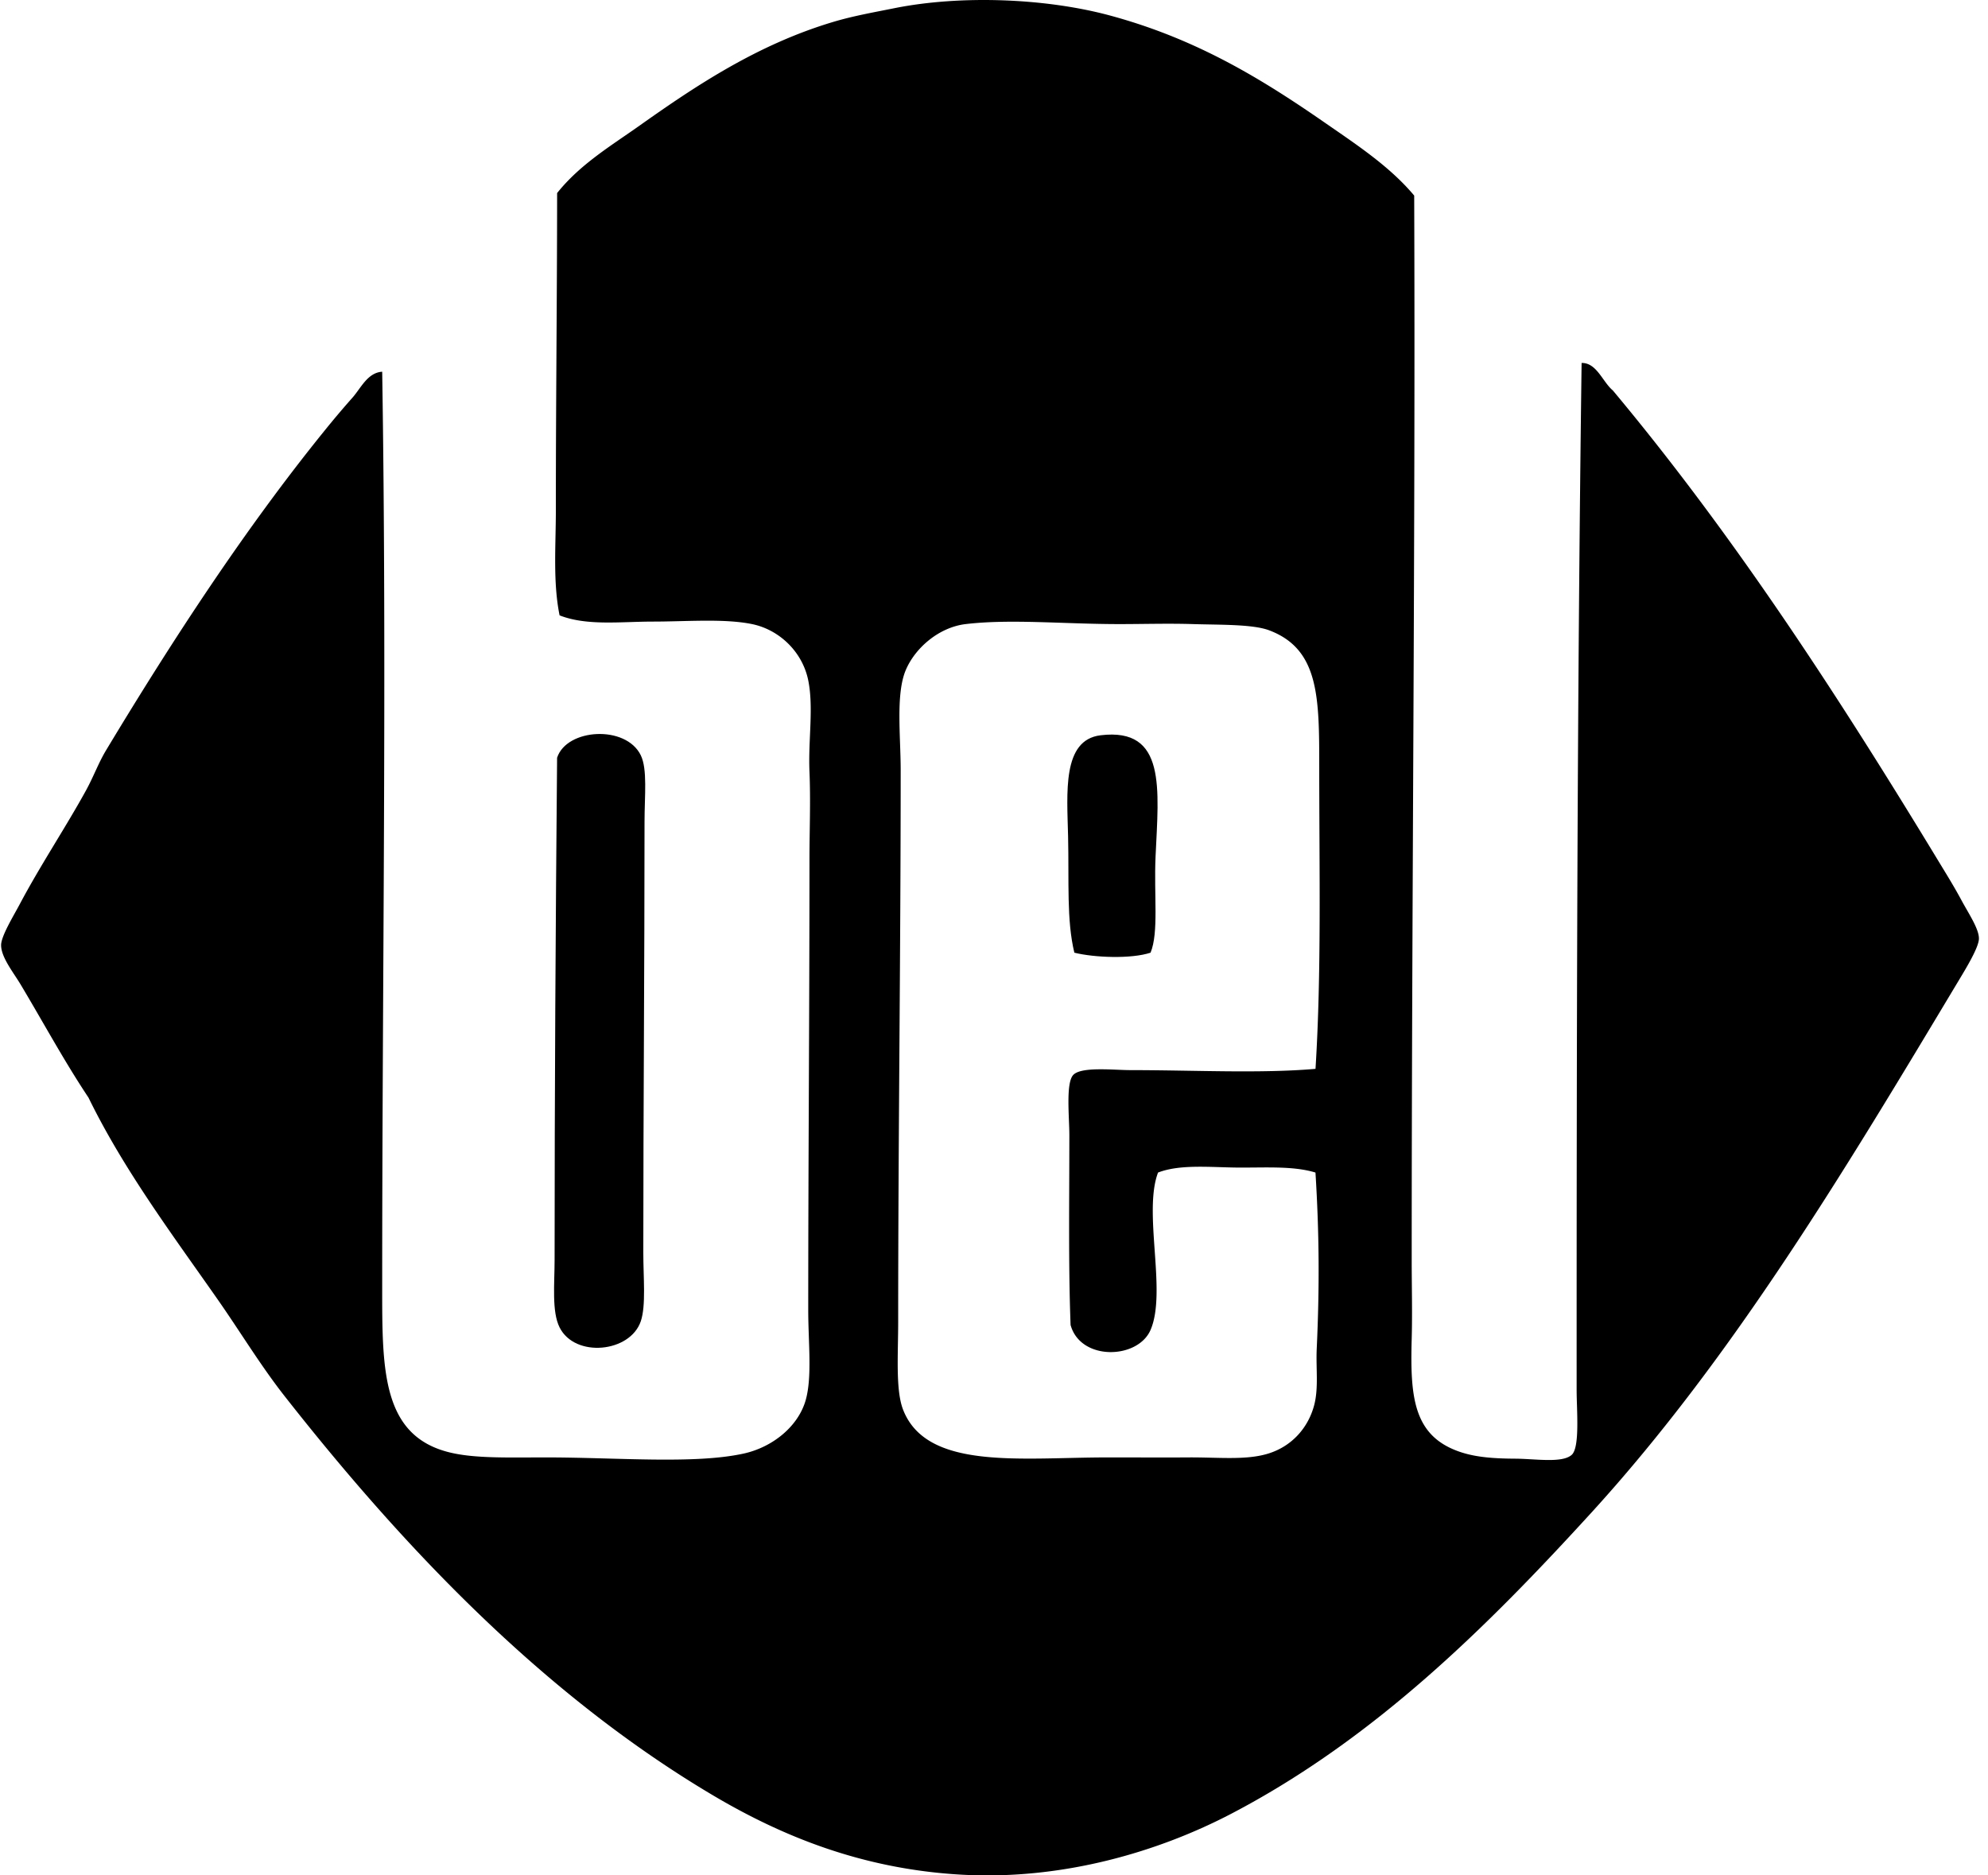
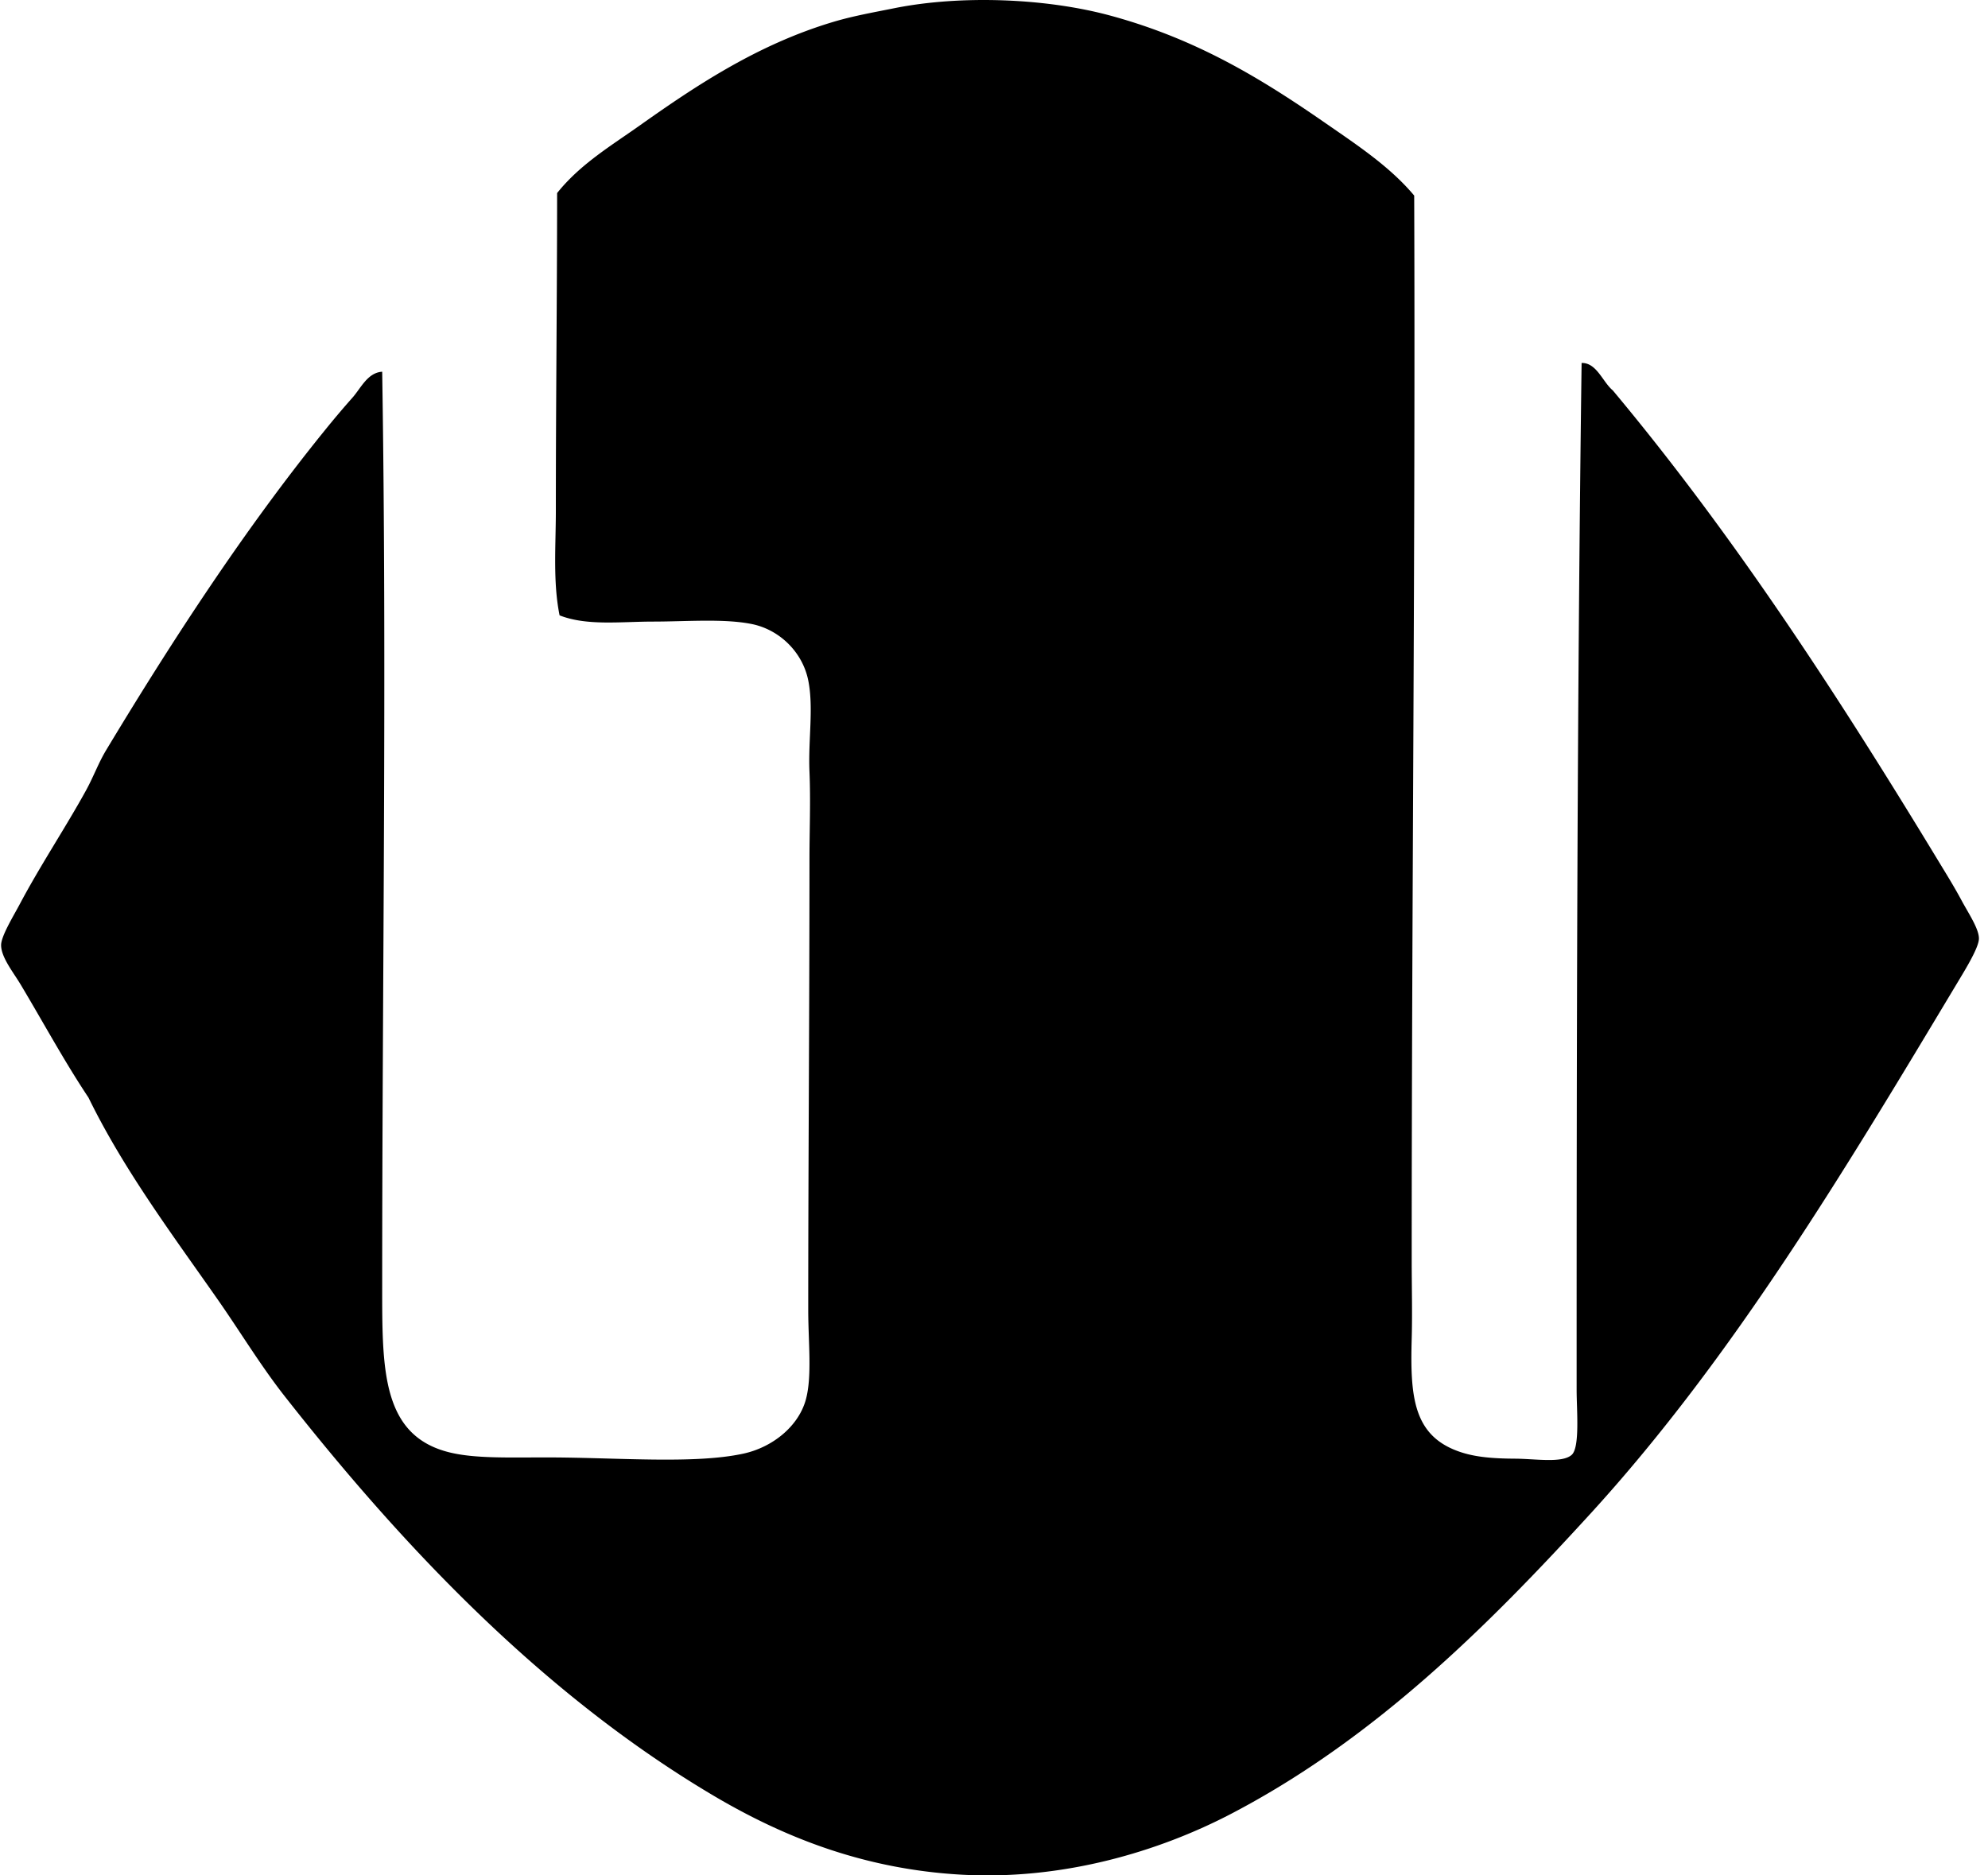
<svg xmlns="http://www.w3.org/2000/svg" width="212" height="200" fill="none" viewBox="0 0 212 200">
-   <path fill="#000" fill-rule="evenodd" d="M168.662 38.708c1.612-.033 2.23 2.013 3.331 2.93 12.904 15.444 24.006 32.51 34.908 50.497.612 1.01 1.485 2.411 2.265 3.864.747 1.395 1.903 3.09 1.865 4.133-.036.944-1.379 3.144-2.131 4.396-11.986 19.98-24.003 40.123-39.172 56.761-11.031 12.082-23.084 24.107-38.374 32.109-7.754 4.059-17.978 7.126-28.781 6.528-10.619-.588-19.225-4.114-26.647-8.527-17.96-10.679-32.827-26.274-45.568-42.5-2.595-3.307-4.756-6.909-7.195-10.391-4.86-6.945-9.998-13.821-13.725-21.452-2.587-3.889-4.66-7.739-7.194-11.99-.77-1.304-2.123-2.954-2.126-4.267-.003-.964 1.316-3.106 2-4.394 2.188-4.13 4.926-8.235 7.062-12.126.81-1.48 1.31-2.9 2.131-4.265 7.085-11.767 14.831-23.635 23.317-34.108a96.557 96.557 0 0 1 2.93-3.466c.925-1.03 1.623-2.697 3.199-2.798.508 32.08 0 64.872 0 97.531 0 8.837-.066 15.946 7.195 17.72 2.696.659 6.255.533 10.259.533 7.505-.003 15.776.741 21.05-.401 3.118-.673 5.87-2.902 6.663-5.728.697-2.488.266-6.165.266-9.592 0-15.383.132-31.731.132-48.1 0-2.987.132-6.195 0-9.325-.143-3.386.459-6.81-.132-9.727-.623-3.062-3.108-5.407-5.997-5.997-2.974-.607-7.003-.267-10.526-.267-3.468 0-7.093.478-9.993-.664-.72-3.545-.398-7.43-.398-11.193 0-11.522.13-22.713.135-33.842 2.447-3.07 5.755-5.042 8.793-7.195 6.088-4.314 12.629-8.661 20.653-11.058 2.103-.63 4.256-1.008 6.527-1.464 7.077-1.417 16.166-1.074 23.05.8 9.202 2.5 16.106 6.74 22.916 11.459 3.416 2.364 6.887 4.654 9.46 7.727.135 36.742-.266 75.06-.266 113.65 0 2.582.077 5.501 0 8.263-.176 6.289.178 10.474 5.327 12.124 1.593.508 3.408.654 5.731.665 2.12.011 4.973.499 5.997-.401.901-.788.533-4.792.533-6.926-.003-36.819.052-73.63.53-109.526Zm-27.979 43.036c0-7.39-.017-12.516-5.328-14.52-1.754-.666-5.256-.578-8.128-.668-2.664-.083-5.165 0-7.862 0-5.959 0-11.572-.569-16.388 0-2.848.338-5.399 2.543-6.396 4.929-1.068 2.56-.532 7.013-.532 10.66 0 19.365-.267 39.565-.267 58.757 0 3.565-.294 7.357.533 9.458 2.54 6.467 12.549 5.063 21.85 5.066 3.048 0 6.234.017 8.527 0 3.215-.025 6.148.324 8.526-.401 2.587-.788 4.314-2.815 4.932-5.195.478-1.848.17-3.9.266-5.998.302-6.53.272-12.266-.134-18.785-2.403-.739-5.47-.503-8.395-.533-2.897-.033-6.077-.365-8.394.533-1.618 4.275.961 12.714-.8 16.786-1.359 3.142-7.469 3.326-8.526-.533-.242-6.299-.132-13.554-.132-20.252 0-1.859-.39-5.511.401-6.395.835-.937 4.336-.53 6.129-.53 6.772 0 13.796.376 19.72-.135.642-10.21.398-21.128.398-32.244Z" clip-rule="evenodd" />
-   <path fill="#000" fill-rule="evenodd" d="M59.408 80.81c1.024-3.136 7.337-3.518 8.924-.266.726 1.485.401 4.333.401 7.06 0 15.693-.131 30.549-.131 45.966 0 2.71.299 5.654-.267 7.329-1.131 3.35-7.019 3.938-8.66.664-.85-1.686-.533-4.682-.533-7.194 0-18.003.107-35.729.266-53.559Zm63.288 20.788c-2.065.686-6.025.527-8.128 0-.84-3.48-.557-7.587-.667-12.393-.105-4.646-.654-10.292 3.465-10.792 7.041-.854 6.19 5.704 5.863 12.923-.187 4.108.354 8.095-.533 10.262Z" clip-rule="evenodd" />
+   <path fill="#000" fill-rule="evenodd" d="M168.662 38.708c1.612-.033 2.23 2.013 3.331 2.93 12.904 15.444 24.006 32.51 34.908 50.497.612 1.01 1.485 2.411 2.265 3.864.747 1.395 1.903 3.09 1.865 4.133-.036.944-1.379 3.144-2.131 4.396-11.986 19.98-24.003 40.123-39.172 56.761-11.031 12.082-23.084 24.107-38.374 32.109-7.754 4.059-17.978 7.126-28.781 6.528-10.619-.588-19.225-4.114-26.647-8.527-17.96-10.679-32.827-26.274-45.568-42.5-2.595-3.307-4.756-6.909-7.195-10.391-4.86-6.945-9.998-13.821-13.725-21.452-2.587-3.889-4.66-7.739-7.194-11.99-.77-1.304-2.123-2.954-2.126-4.267-.003-.964 1.316-3.106 2-4.394 2.188-4.13 4.926-8.235 7.062-12.126.81-1.48 1.31-2.9 2.131-4.265 7.085-11.767 14.831-23.635 23.317-34.108a96.557 96.557 0 0 1 2.93-3.466c.925-1.03 1.623-2.697 3.199-2.798.508 32.08 0 64.872 0 97.531 0 8.837-.066 15.946 7.195 17.72 2.696.659 6.255.533 10.259.533 7.505-.003 15.776.741 21.05-.401 3.118-.673 5.87-2.902 6.663-5.728.697-2.488.266-6.165.266-9.592 0-15.383.132-31.731.132-48.1 0-2.987.132-6.195 0-9.325-.143-3.386.459-6.81-.132-9.727-.623-3.062-3.108-5.407-5.997-5.997-2.974-.607-7.003-.267-10.526-.267-3.468 0-7.093.478-9.993-.664-.72-3.545-.398-7.43-.398-11.193 0-11.522.13-22.713.135-33.842 2.447-3.07 5.755-5.042 8.793-7.195 6.088-4.314 12.629-8.661 20.653-11.058 2.103-.63 4.256-1.008 6.527-1.464 7.077-1.417 16.166-1.074 23.05.8 9.202 2.5 16.106 6.74 22.916 11.459 3.416 2.364 6.887 4.654 9.46 7.727.135 36.742-.266 75.06-.266 113.65 0 2.582.077 5.501 0 8.263-.176 6.289.178 10.474 5.327 12.124 1.593.508 3.408.654 5.731.665 2.12.011 4.973.499 5.997-.401.901-.788.533-4.792.533-6.926-.003-36.819.052-73.63.53-109.526Zm-27.979 43.036Z" clip-rule="evenodd" />
</svg>